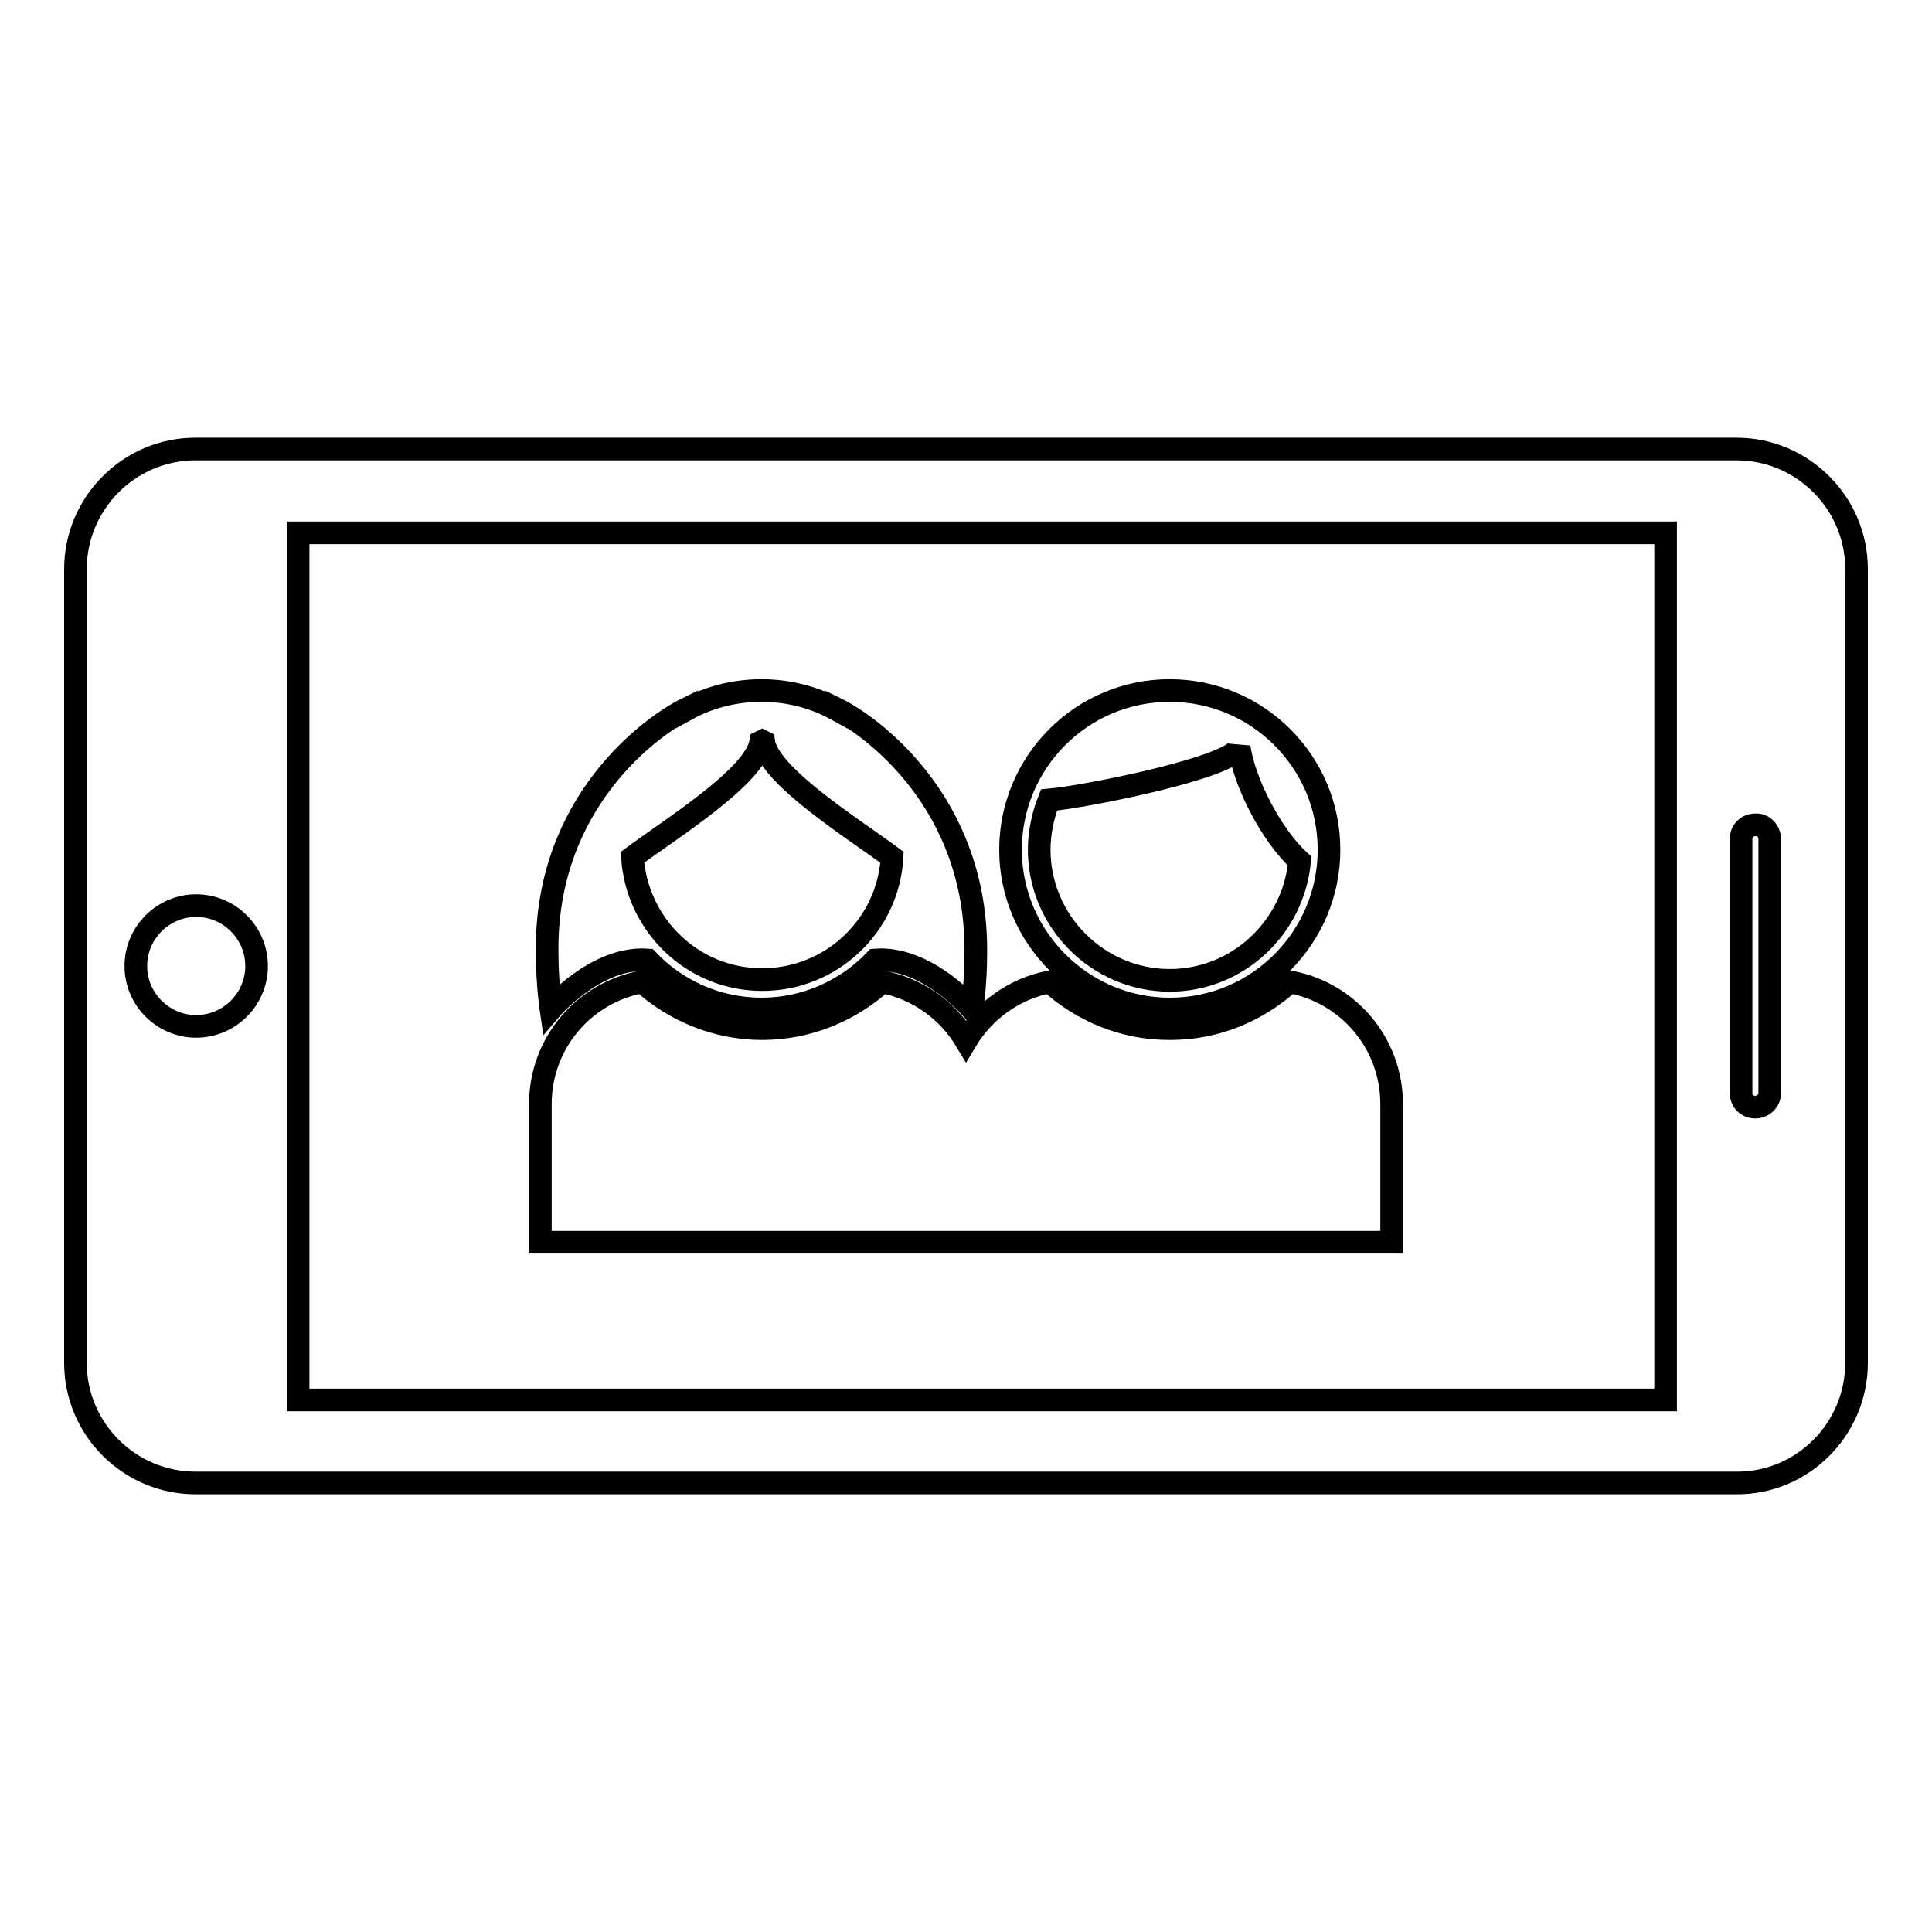
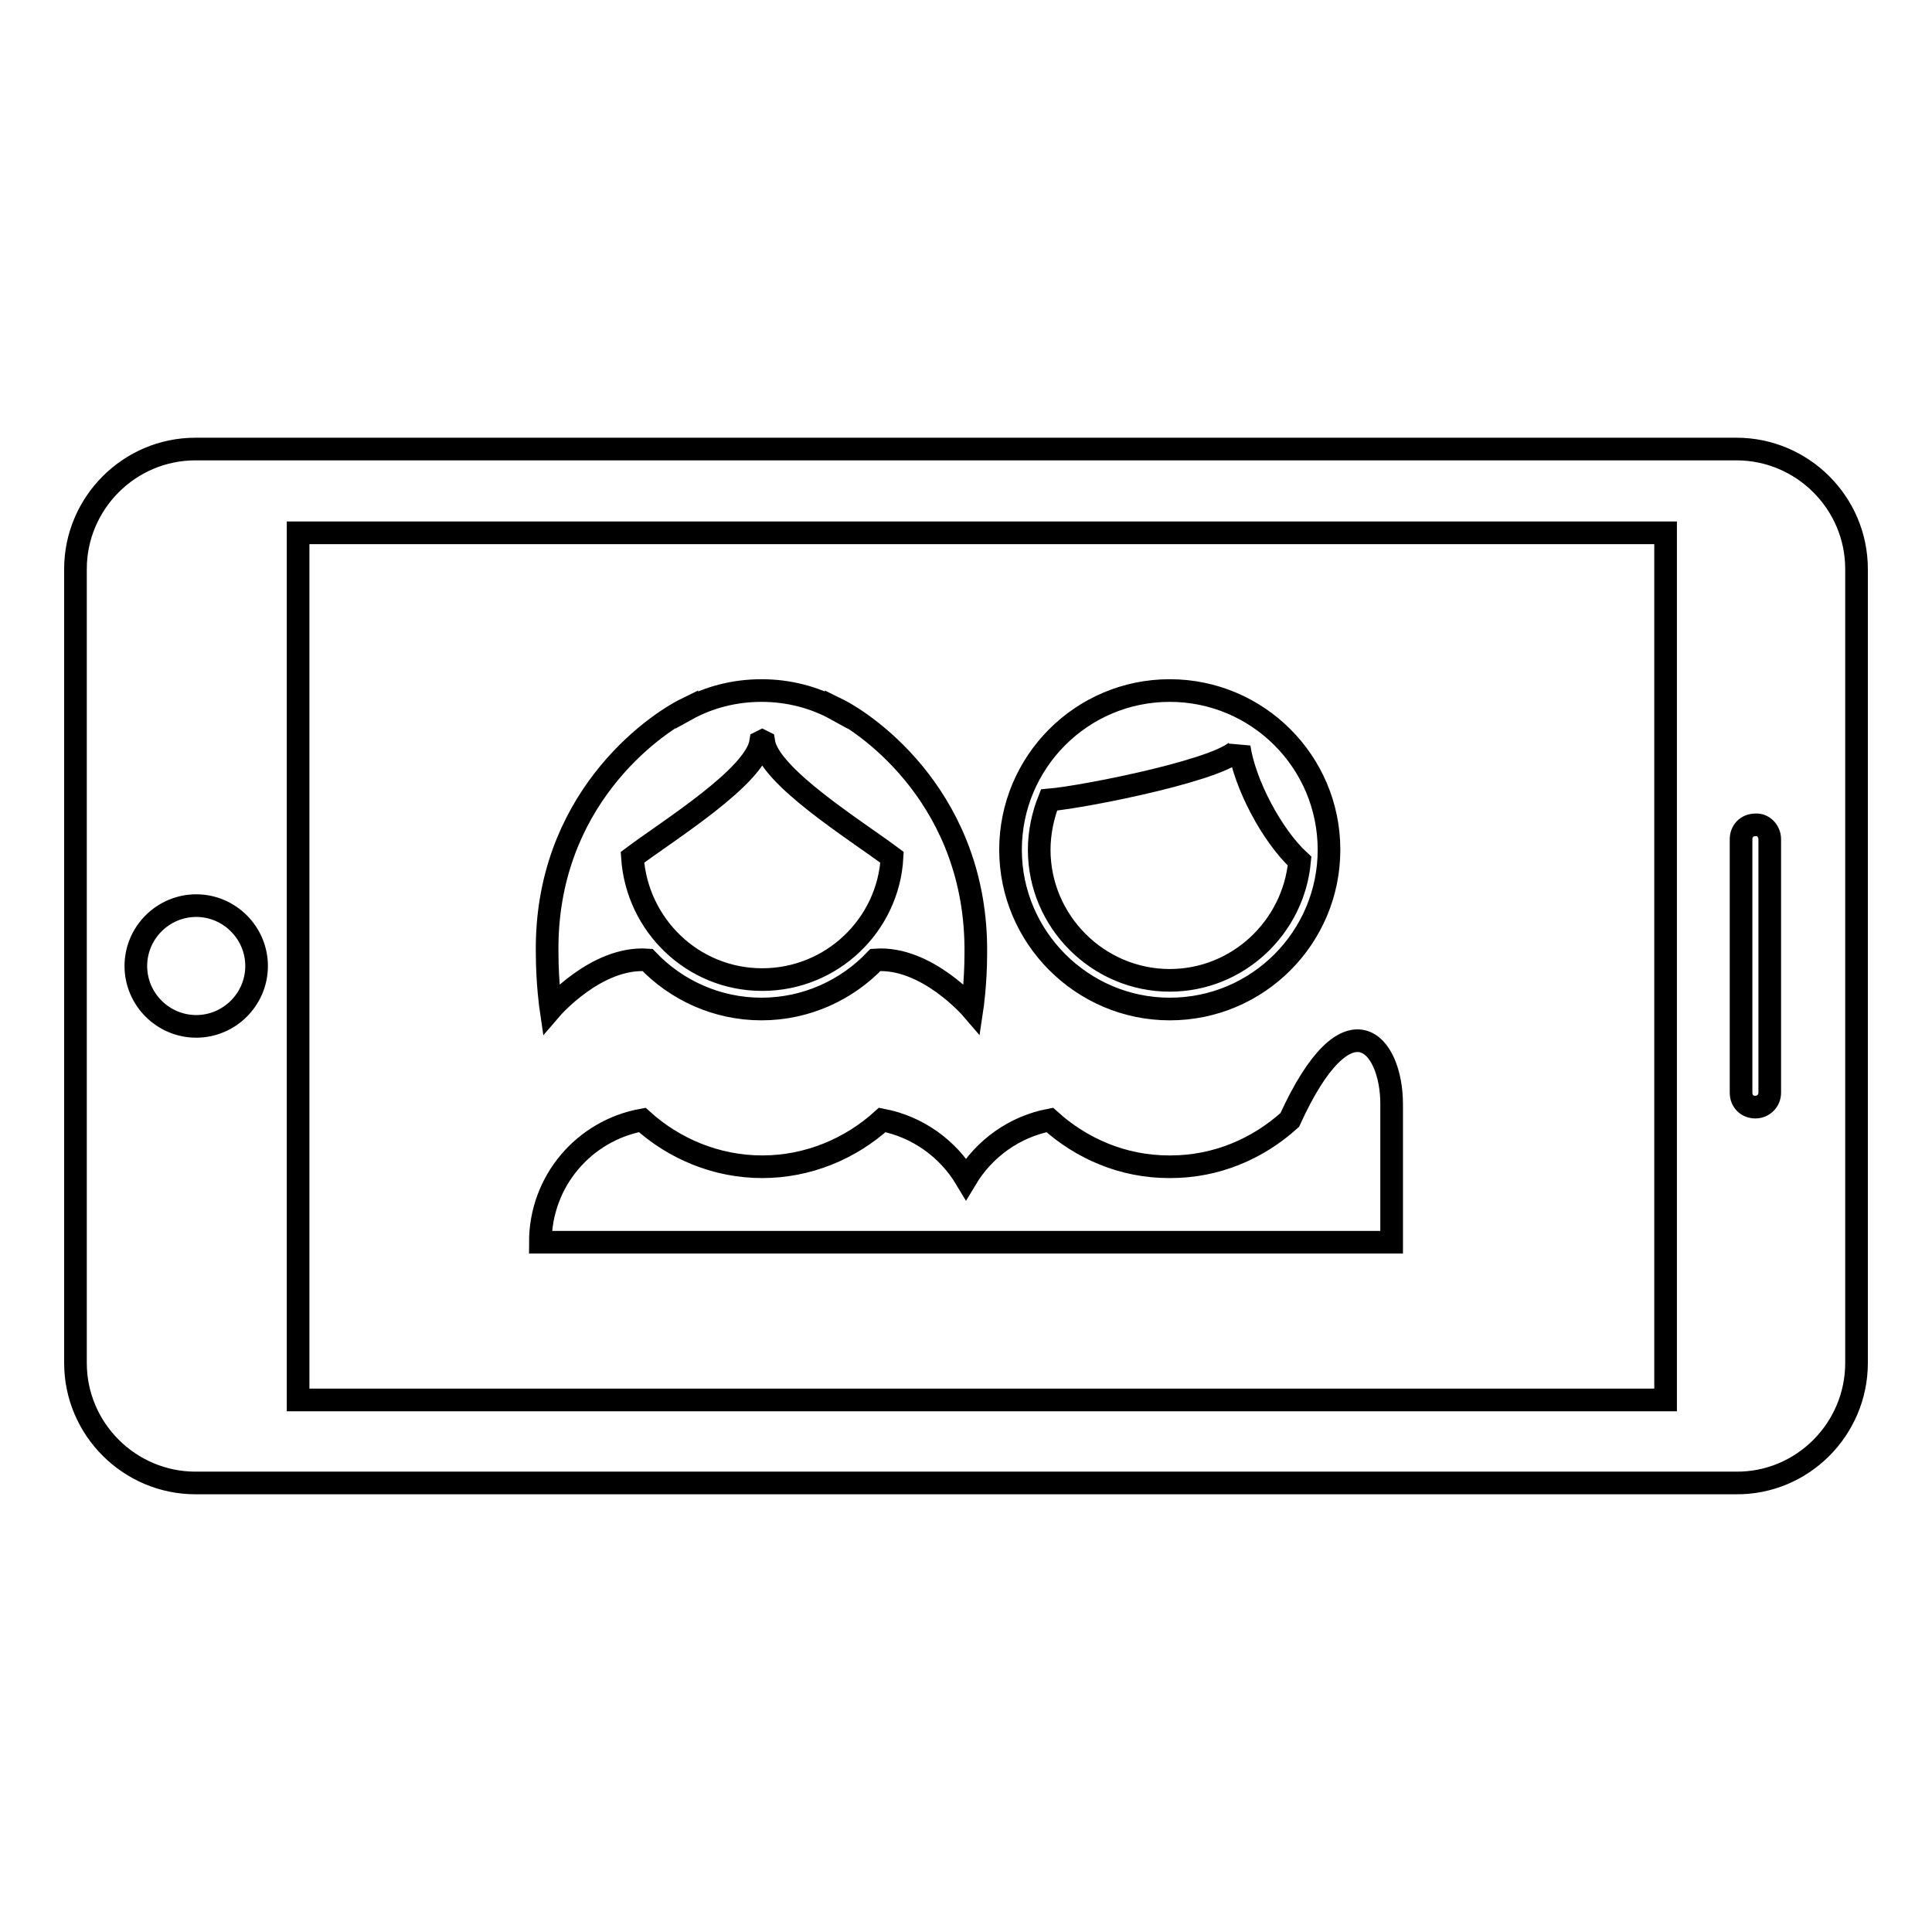
<svg xmlns="http://www.w3.org/2000/svg" version="1.1" x="0px" y="0px" viewBox="0 0 256 256" enable-background="new 0 0 256 256" xml:space="preserve">
  <g>
    <g>
      <g>
-         <path stroke-width="3" fill-opacity="0" stroke="#000000" d="M85.8,127.2c3.8,4,9.2,6.5,15.1,6.5v0c0,0,0,0,0,0c0,0,0,0,0,0v0c5.9,0,11.3-2.5,15.1-6.5c6.8-0.5,12.8,6.5,12.8,6.5s0.5-3.3,0.5-7.4c0.2-20.1-14-30.2-18.5-32.4l0,0.1c-2.9-1.6-6.3-2.5-9.9-2.5c0,0,0,0,0,0c0,0,0,0,0,0c-3.6,0-7,0.9-9.9,2.5l0-0.1c-4.5,2.2-18.8,12.3-18.5,32.4c0,4,0.5,7.4,0.5,7.4S79,126.7,85.8,127.2z M100.8,98.3l0.2-0.1l0.2,0.1c0.7,4.6,12.2,11.7,17,15.3c-0.5,9-8,16.2-17.2,16.2c-9.2,0-16.6-7.2-17.2-16.2C88.6,110,100.1,102.9,100.8,98.3z M155,133.7c11.7,0,21.1-9.5,21.1-21.1c0-11.7-9.5-21.1-21.1-21.1c-11.7,0-21.1,9.5-21.1,21.1C133.9,124.2,143.4,133.7,155,133.7z M139,106c4.8-0.4,24.3-4.3,25.2-7c0.7,4.8,4.3,11.7,8,15.1c-0.8,8.8-8.2,15.8-17.2,15.8c-9.5,0-17.3-7.8-17.3-17.3C137.7,110.3,138.2,108,139,106z M184.4,146.3v18.3h-29.3h-0.2h-24.6h-4.7H101h-0.1H71.6v-18.3c0-8.1,5.8-14.8,13.5-16.2c4.2,3.8,9.8,6.2,15.9,6.2c6.1,0,11.7-2.4,15.9-6.2c4.7,0.9,8.7,3.8,11.1,7.8c2.4-4,6.4-6.9,11.1-7.8c4.2,3.8,9.7,6.2,15.8,6.2l0,0c0,0,0.1,0,0.1,0s0.1,0,0.1,0v0c6.1,0,11.6-2.4,15.8-6.2C178.6,131.5,184.4,138.2,184.4,146.3z M246,180.6V75.4c0-8.8-7.2-15.9-15.9-15.9H25.9c-8.8,0-15.9,7.2-15.9,15.9v105.2c0,8.8,7.2,15.9,15.9,15.9h204.1C238.8,196.6,246,189.4,246,180.6z M234.5,111.2v33.6c0,1.1-0.9,1.9-1.9,1.9c-1.1,0-1.9-0.8-1.9-1.9v-33.6c0-1.1,0.8-1.9,1.9-1.9C233.6,109.2,234.5,110.1,234.5,111.2z M18,128c0-4.4,3.6-8,8-8s8,3.6,8,8s-3.6,8-8,8S18,132.4,18,128z M39.5,185.5V70.6h181.2v114.9H39.5z" />
+         <path stroke-width="3" fill-opacity="0" stroke="#000000" d="M85.8,127.2c3.8,4,9.2,6.5,15.1,6.5v0c0,0,0,0,0,0c0,0,0,0,0,0v0c5.9,0,11.3-2.5,15.1-6.5c6.8-0.5,12.8,6.5,12.8,6.5s0.5-3.3,0.5-7.4c0.2-20.1-14-30.2-18.5-32.4l0,0.1c-2.9-1.6-6.3-2.5-9.9-2.5c0,0,0,0,0,0c0,0,0,0,0,0c-3.6,0-7,0.9-9.9,2.5l0-0.1c-4.5,2.2-18.8,12.3-18.5,32.4c0,4,0.5,7.4,0.5,7.4S79,126.7,85.8,127.2z M100.8,98.3l0.2-0.1l0.2,0.1c0.7,4.6,12.2,11.7,17,15.3c-0.5,9-8,16.2-17.2,16.2c-9.2,0-16.6-7.2-17.2-16.2C88.6,110,100.1,102.9,100.8,98.3z M155,133.7c11.7,0,21.1-9.5,21.1-21.1c0-11.7-9.5-21.1-21.1-21.1c-11.7,0-21.1,9.5-21.1,21.1C133.9,124.2,143.4,133.7,155,133.7z M139,106c4.8-0.4,24.3-4.3,25.2-7c0.7,4.8,4.3,11.7,8,15.1c-0.8,8.8-8.2,15.8-17.2,15.8c-9.5,0-17.3-7.8-17.3-17.3C137.7,110.3,138.2,108,139,106z M184.4,146.3v18.3h-29.3h-0.2h-24.6h-4.7H101h-0.1H71.6c0-8.1,5.8-14.8,13.5-16.2c4.2,3.8,9.8,6.2,15.9,6.2c6.1,0,11.7-2.4,15.9-6.2c4.7,0.9,8.7,3.8,11.1,7.8c2.4-4,6.4-6.9,11.1-7.8c4.2,3.8,9.7,6.2,15.8,6.2l0,0c0,0,0.1,0,0.1,0s0.1,0,0.1,0v0c6.1,0,11.6-2.4,15.8-6.2C178.6,131.5,184.4,138.2,184.4,146.3z M246,180.6V75.4c0-8.8-7.2-15.9-15.9-15.9H25.9c-8.8,0-15.9,7.2-15.9,15.9v105.2c0,8.8,7.2,15.9,15.9,15.9h204.1C238.8,196.6,246,189.4,246,180.6z M234.5,111.2v33.6c0,1.1-0.9,1.9-1.9,1.9c-1.1,0-1.9-0.8-1.9-1.9v-33.6c0-1.1,0.8-1.9,1.9-1.9C233.6,109.2,234.5,110.1,234.5,111.2z M18,128c0-4.4,3.6-8,8-8s8,3.6,8,8s-3.6,8-8,8S18,132.4,18,128z M39.5,185.5V70.6h181.2v114.9H39.5z" />
      </g>
      <g />
      <g />
      <g />
      <g />
      <g />
      <g />
      <g />
      <g />
      <g />
      <g />
      <g />
      <g />
      <g />
      <g />
      <g />
    </g>
  </g>
</svg>